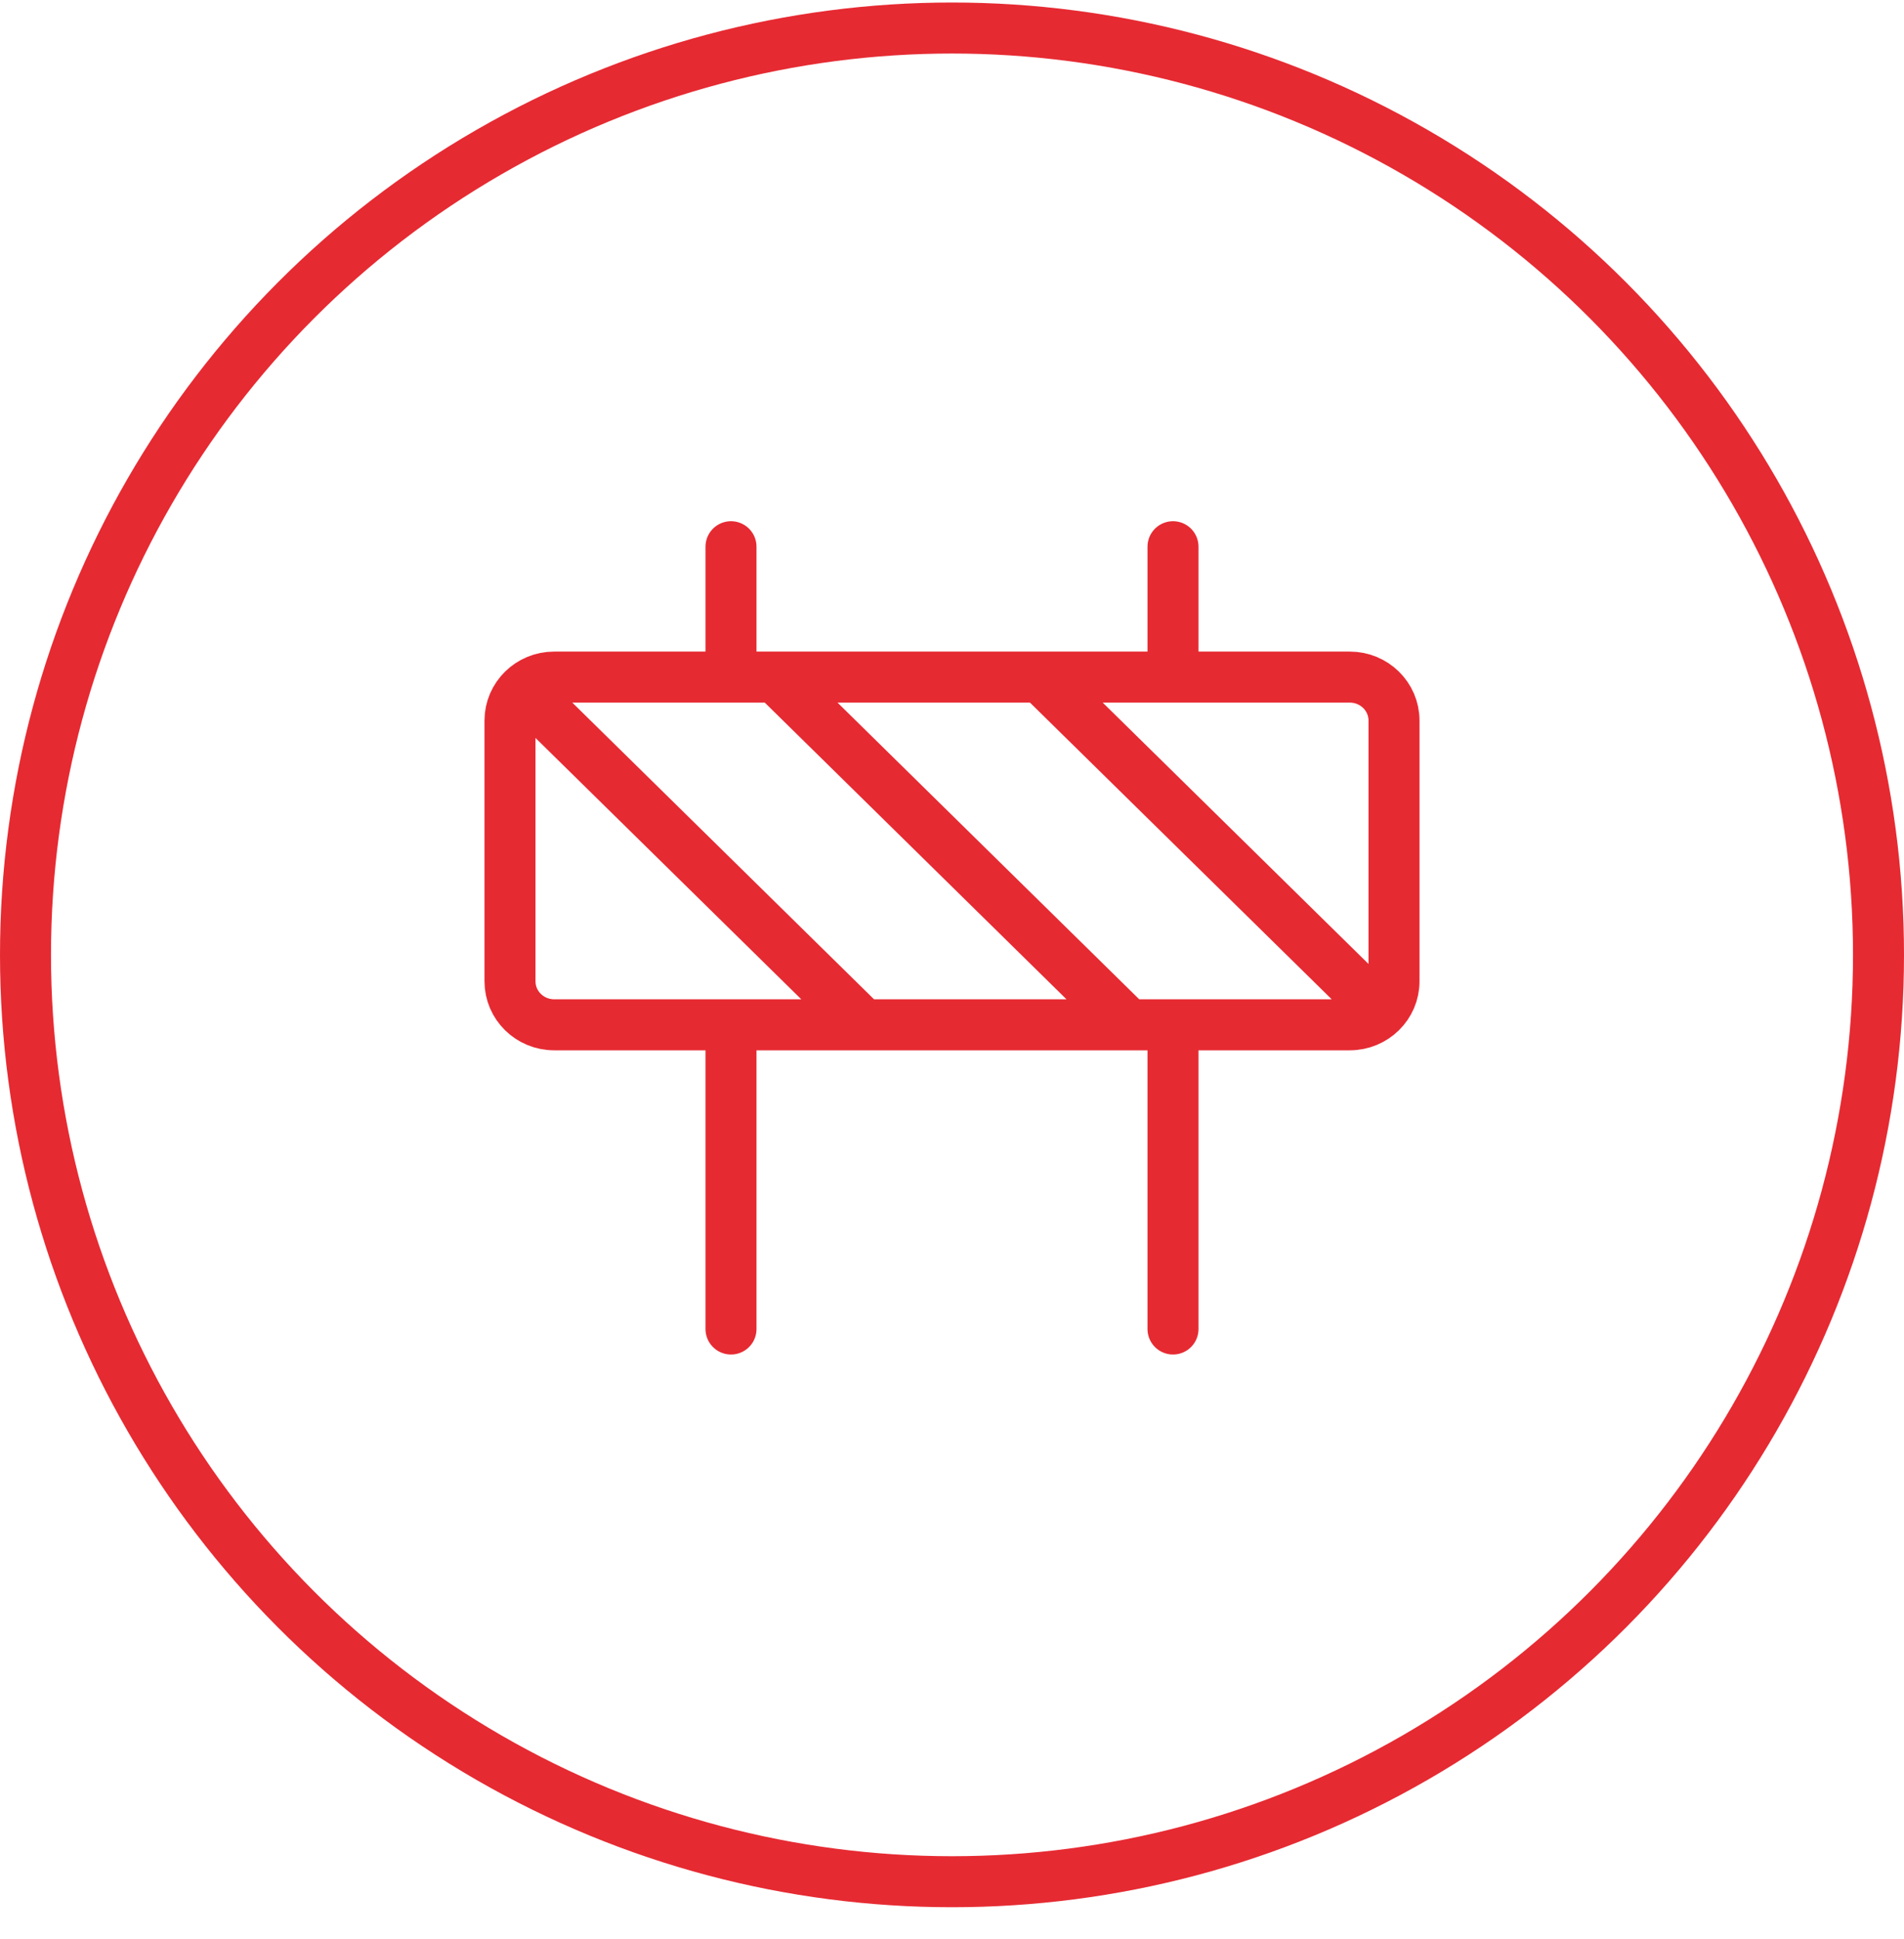
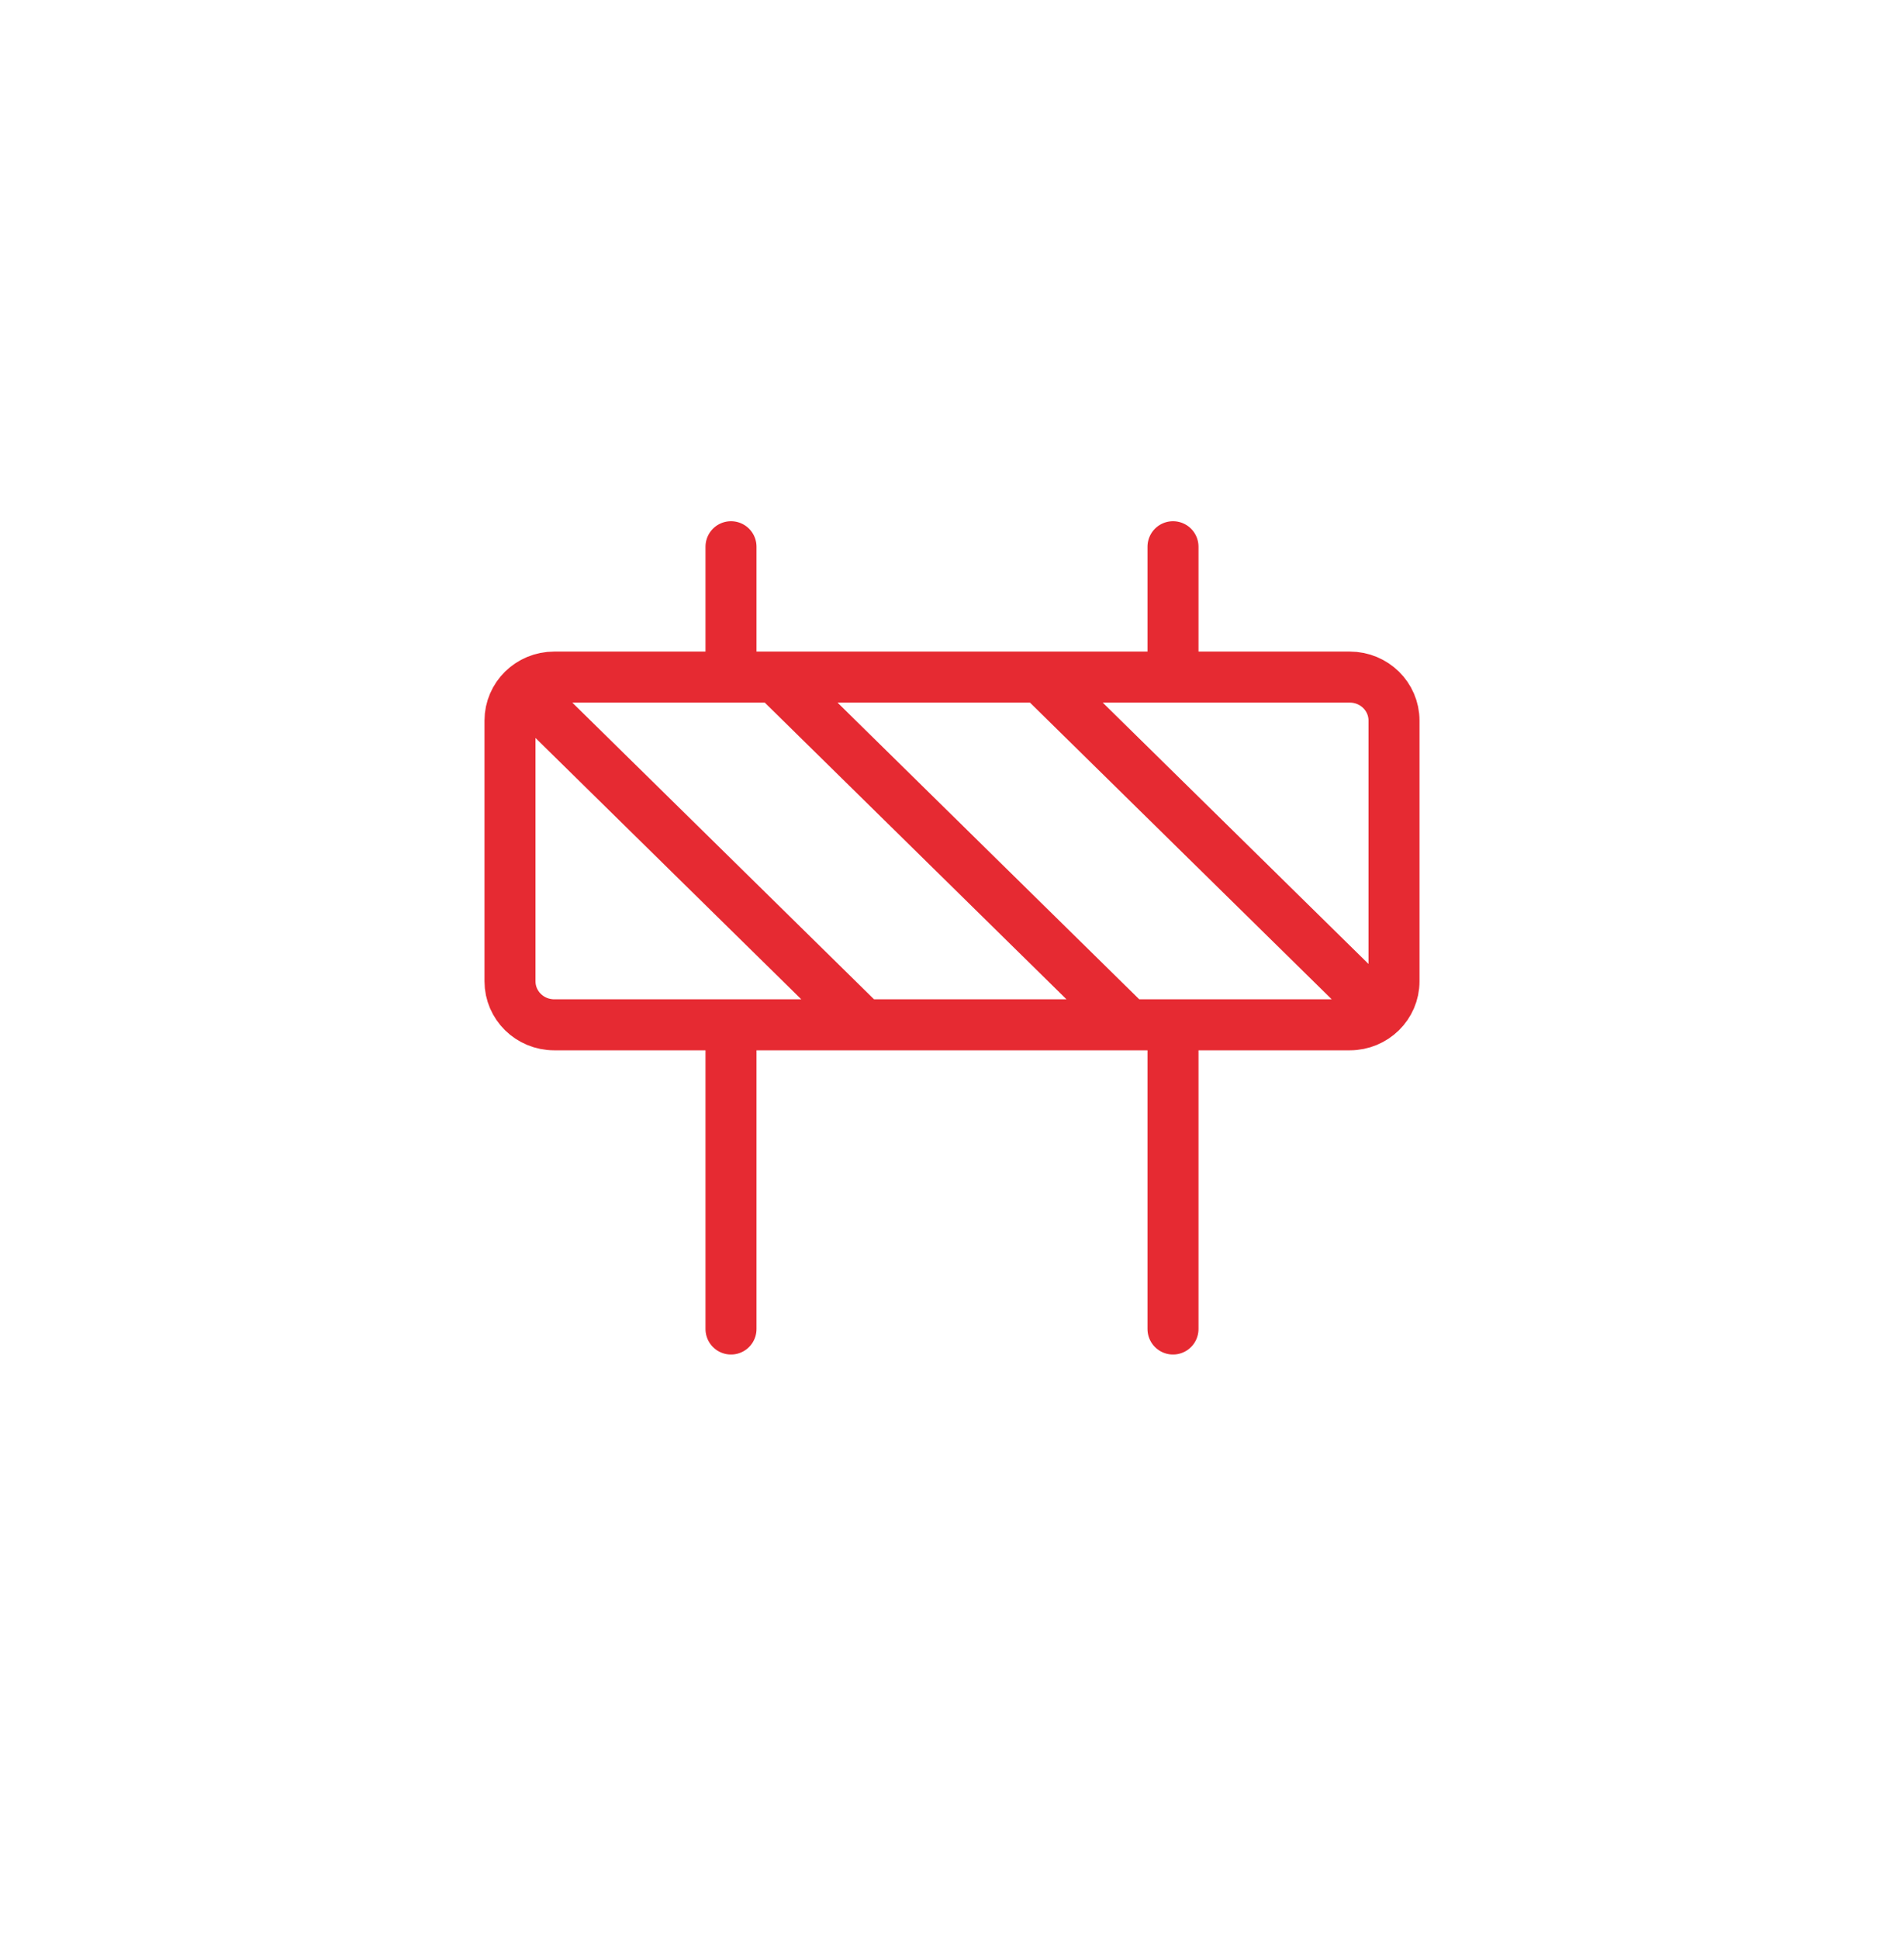
<svg xmlns="http://www.w3.org/2000/svg" width="56" height="57" viewBox="0 0 56 57" fill="none">
-   <circle cx="28" cy="28.074" r="27.25" stroke="#E62A32" stroke-width="1.5" />
  <path d="M34.5 30.13V39.074M21.5 30.13V39.074M34.5 16.074V19.907M21.5 16.074V19.907M25.4 30.13L15.39 20.291M30.6 19.907L40.61 29.746M22.8 19.907L33.2 30.13M16.3 19.907H39.7C40.418 19.907 41 20.479 41 21.185V28.852C41 29.558 40.418 30.13 39.7 30.13H16.3C15.582 30.13 15 29.558 15 28.852V21.185C15 20.479 15.582 19.907 16.3 19.907Z" stroke="#E62A32" stroke-width="1.5" stroke-linecap="round" stroke-linejoin="round" />
</svg>